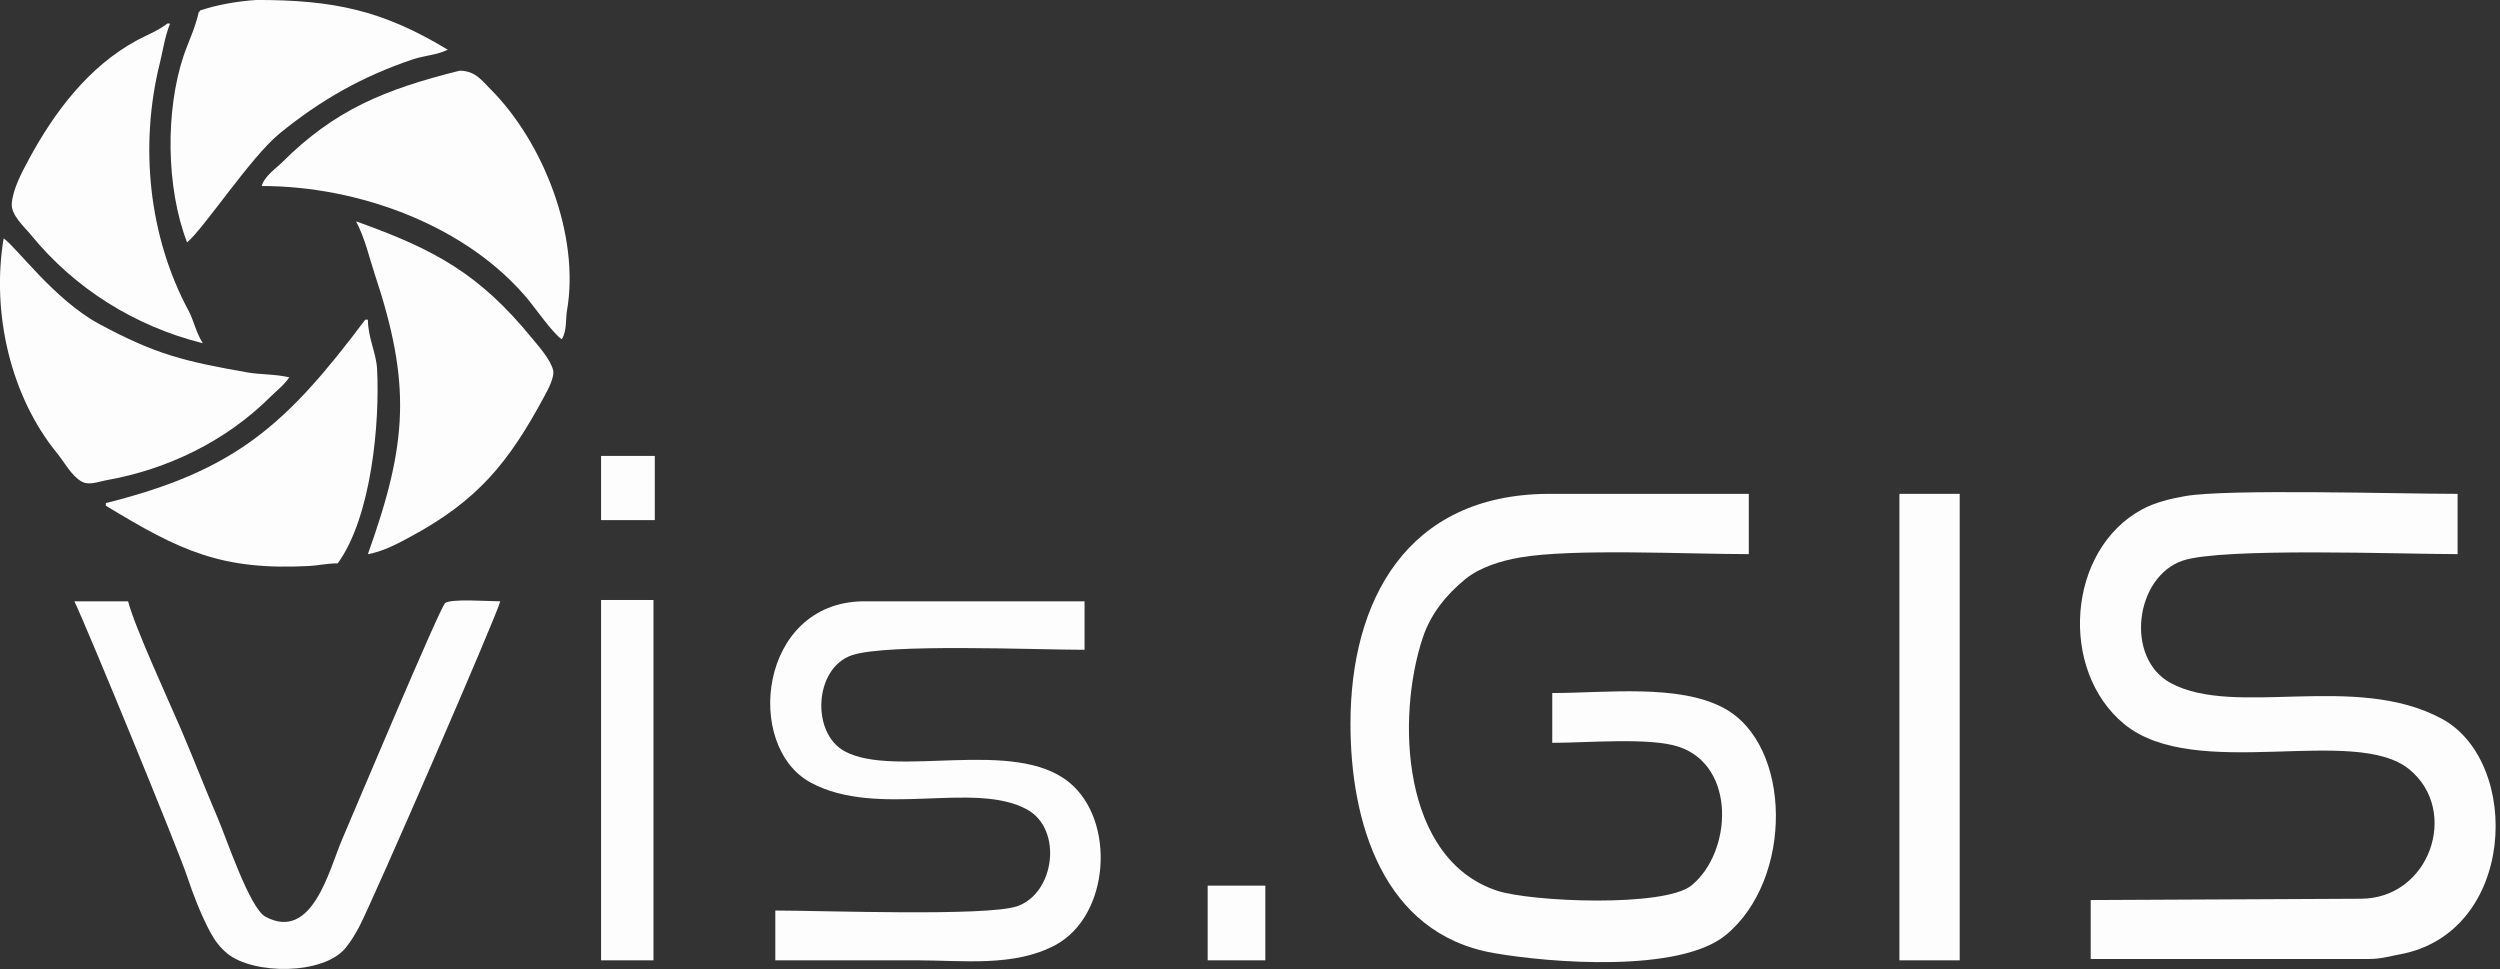
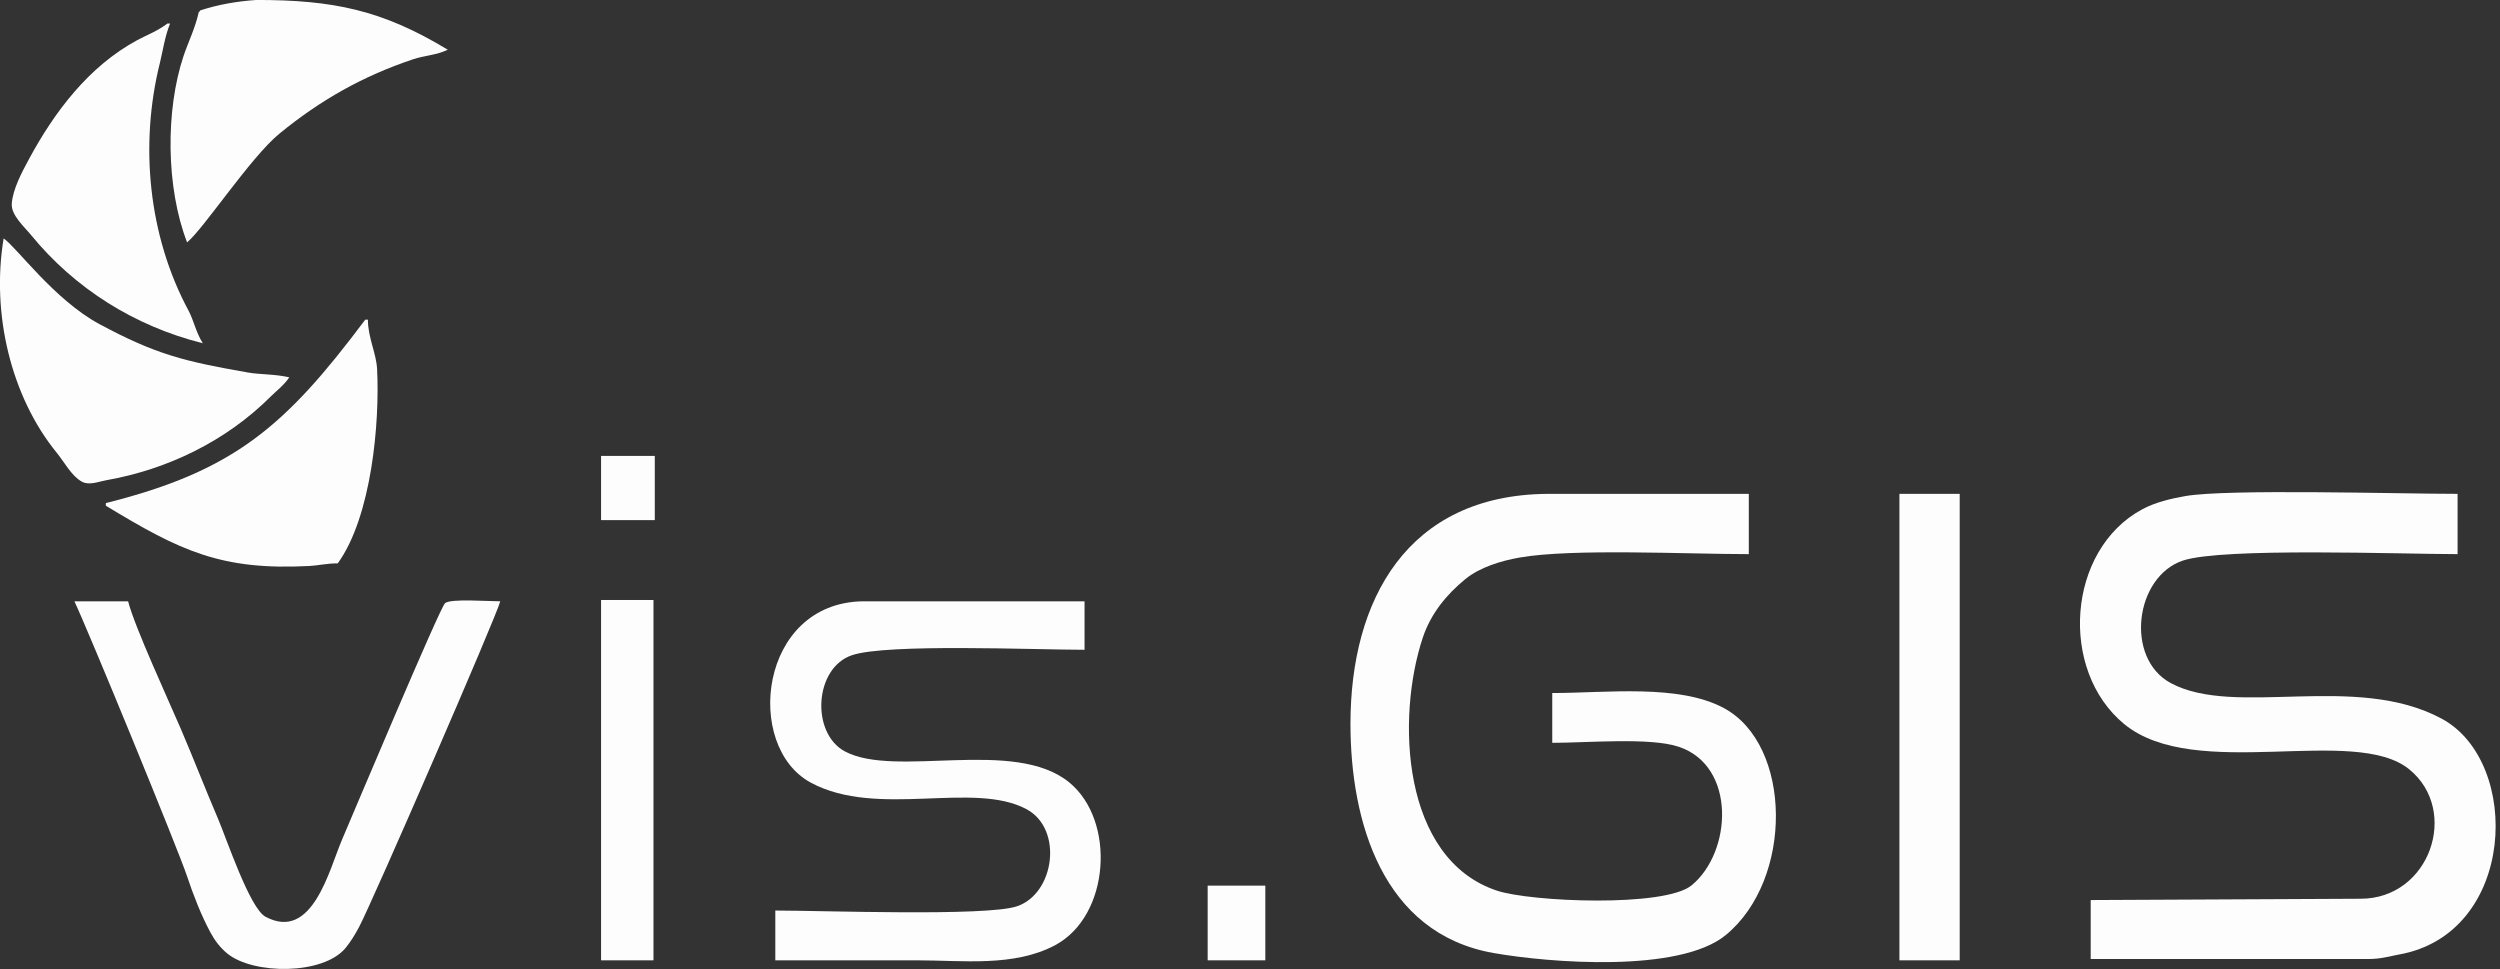
<svg xmlns="http://www.w3.org/2000/svg" clip-rule="evenodd" fill-rule="evenodd" stroke-linejoin="round" stroke-miterlimit="2" viewBox="0 0 570 221">
  <rect x="0" y="0" width="570" height="221" fill="#333333" stroke="none" />
  <g fill="#fdfdfd" fill-rule="nonzero">
    <path d="m12.874 86.8c2.499 1.346 5.458 2.037 8.225 2.525 7.94 1.401 40.898.425 51.95.425v-11.5c-10.756 0-44.836 1.296-52.4-1.225-9.155-3.052-11.144-18.627-2.325-23.375 12.325-6.637 35.198 2.085 51.7-6.8 15.321-8.25 14.278-41.033-8.2-45-1.723-.304-3.368-.85-5.775-.85h-53v11.25l51.5.25c13.211 0 18.938 16.789 9.3 24.675-10.499 8.589-40.811-2.473-54.375 8.625-12.524 10.247-10.979 33.258 3.4 41z" transform="matrix(1.195 0 0 -1.195 473.036 219.851)" />
    <path d="m1 1h11.5v89h-11.5z" transform="matrix(1.195 0 0 -1.195 431.872 220.15)" />
    <path d="m38.5 90.345h38.5v-11.5c-11.715 0-33.746 1.111-43.725-.65-3.506-.619-7.564-1.825-10.375-4.125-3.627-2.967-6.593-6.628-8.1-11.15-5.092-15.276-4.062-42.213 14.125-48.275 6.458-2.153 31.973-3.235 37.15 1 7.734 6.328 8.588 22.771-2.45 26.45-5.464 1.821-17.316.75-24.125.75v9.5c10.248 0 24.115 1.775 32.75-2.875 13.029-7.015 13.314-32.698.325-43.325-8.834-7.228-33.546-5.298-44.3-3.4-21.19 3.739-27.275 25.137-27.275 43.725 0 23.625 10.811 43.625 37.5 43.875z" transform="matrix(1.195 0 0 -1.195 306.712 220.562)" />
    <path d="m1 1h11v14.25h-11z" transform="matrix(1.195 0 0 -1.195 274.152 220.15)" />
    <path d="m18.728 69.691h42.25v-9.25c-9.463 0-37.612 1.221-44.35-1.025-7.235-2.412-7.889-14.856-1.4-18.35 9.646-5.194 32.324 2.667 42.825-5.925 8.933-7.309 7.775-25.425-2.625-31.025-7.861-4.233-17.711-2.925-26.325-2.925h-27.125v9.5c8.915 0 40.221-1.152 46.075.8 7.246 2.415 8.879 14.754 1.875 18.525-10.148 5.465-28.457-1.773-41.175 5.075-12.818 6.902-9.91 34.35 9.975 34.6z" transform="matrix(1.195 0 0 -1.195 174.408 220.378)" />
    <path d="m1 1h10.25v12.25h-10.25z" transform="matrix(1.195 0 0 -1.195 135.848 119.782)" />
    <path d="m1 1h10v68.75h-10z" transform="matrix(1.195 0 0 -1.195 135.848 220.15)" />
    <path d="m1 71.142h10.25c1.191-4.764 7.872-19.242 10.05-24.325 2.436-5.683 4.665-11.467 7.1-17.15 1.601-3.735 6.049-17.084 9.05-18.7 8.95-4.819 12.166 8.987 14.625 14.725 2.007 4.684 18.678 44.305 19.65 45.1 1.097.898 8.146.35 10.525.35-.443-2.253-24.533-57.686-26.95-62.175-.76-1.411-1.532-2.705-2.55-3.95-4.26-5.206-17.629-5.122-22.575-1.075-1.362 1.115-2.392 2.478-3.225 4.025-1.77 3.287-3.294 7.232-4.475 10.775-1.728 5.183-18.915 47.031-21.475 52.4z" transform="matrix(1.195 0 0 -1.195 15.766 222.112)" />
-     <path d="m38.75 52.25c2.984 0 4.238-1.863 5.875-3.5 10.115-10.115 17.133-27.997 14.6-42.35-.244-1.385.027-3.731-.975-5.4-1.667 1.111-4.983 5.826-6.25 7.375-11.65 14.238-32.376 21.875-51 21.875.462 1.849 2.84 3.465 3.875 4.5 10.075 10.075 19.672 13.952 33.875 17.5z" transform="matrix(1.195 0 0 -1.195 58.482 78.56)" />
-     <path d="m1 64.5c15.099-5.377 23.545-10.041 33.575-22.3 1.346-1.646 3.405-3.919 4-6 .388-1.359-.991-3.848-1.625-5.025-6.848-12.718-12.694-19.912-25.625-26.875-2.251-1.212-5.028-2.751-8.075-3.3 7.6 21.212 8.326 32.397 1.25 53.625-.936 2.808-1.794 6.665-3.5 9.875z" transform="matrix(1.195 0 0 -1.195 79.989 127.549)" />
    <path d="m30.705 62h.5c-1.018-2.534-1.374-5.243-1.925-7.45-3.909-15.633-2.245-33.039 5.475-47.375.944-1.754 1.383-4.086 2.7-6.175-13.1 3.275-24.484 10.522-32.75 20.625-1.255 1.533-3.827 3.792-3.7 5.95.163 2.771 1.954 6.094 3.25 8.5 4.872 9.049 11.441 17.776 20.725 22.775 1.643.885 3.745 1.665 5.725 3.15z" transform="matrix(1.195 0 0 -1.195 1.482 79.456)" />
    <path d="m1.701 47.741c2.42-1.613 9.629-11.694 18.275-16.35 10.838-5.836 16.26-7.104 28.275-9.225 2.437-.43 4.984-.271 7.95-.925-1.013-1.52-2.457-2.583-3.5-3.625-8.514-8.515-19.672-13.942-31.475-16.025-1.413-.249-3.193-1.019-4.575-.275-1.99 1.072-3.383 3.775-4.775 5.475-8.786 10.739-12.56 26.637-10.175 40.95z" transform="matrix(1.195 0 0 -1.195 -1.203 111.408)" />
    <path d="m17.403 47.25c14.633 0 23.984-1.913 36.5-9.5-2.233-1.039-4.515-1.113-6.575-1.8-9.616-3.205-17.737-7.807-25.55-14.2-5.499-4.499-14.508-18.225-17.625-20.75-4.035 10.471-4.128 25.192-.675 35.55.868 2.603 2.215 5.247 2.925 8.45.184 0 .095-.029.25.25 3.375 1.114 7.022 1.75 10.75 2z" transform="matrix(1.195 0 0 -1.195 37.688 56.455)" />
    <path d="m50.5 48.127h.5c0-3.394 1.594-6.407 1.75-9.375.538-10.217-1.031-28.167-7.5-37.125-2.118 0-3.754-.415-5.375-.5-16.864-.888-24.666 2.871-38.875 11.5v.5c24.67 6.168 34.353 14.804 49.5 35z" transform="matrix(1.195 0 0 -1.195 22.935 130.389)" />
  </g>
</svg>